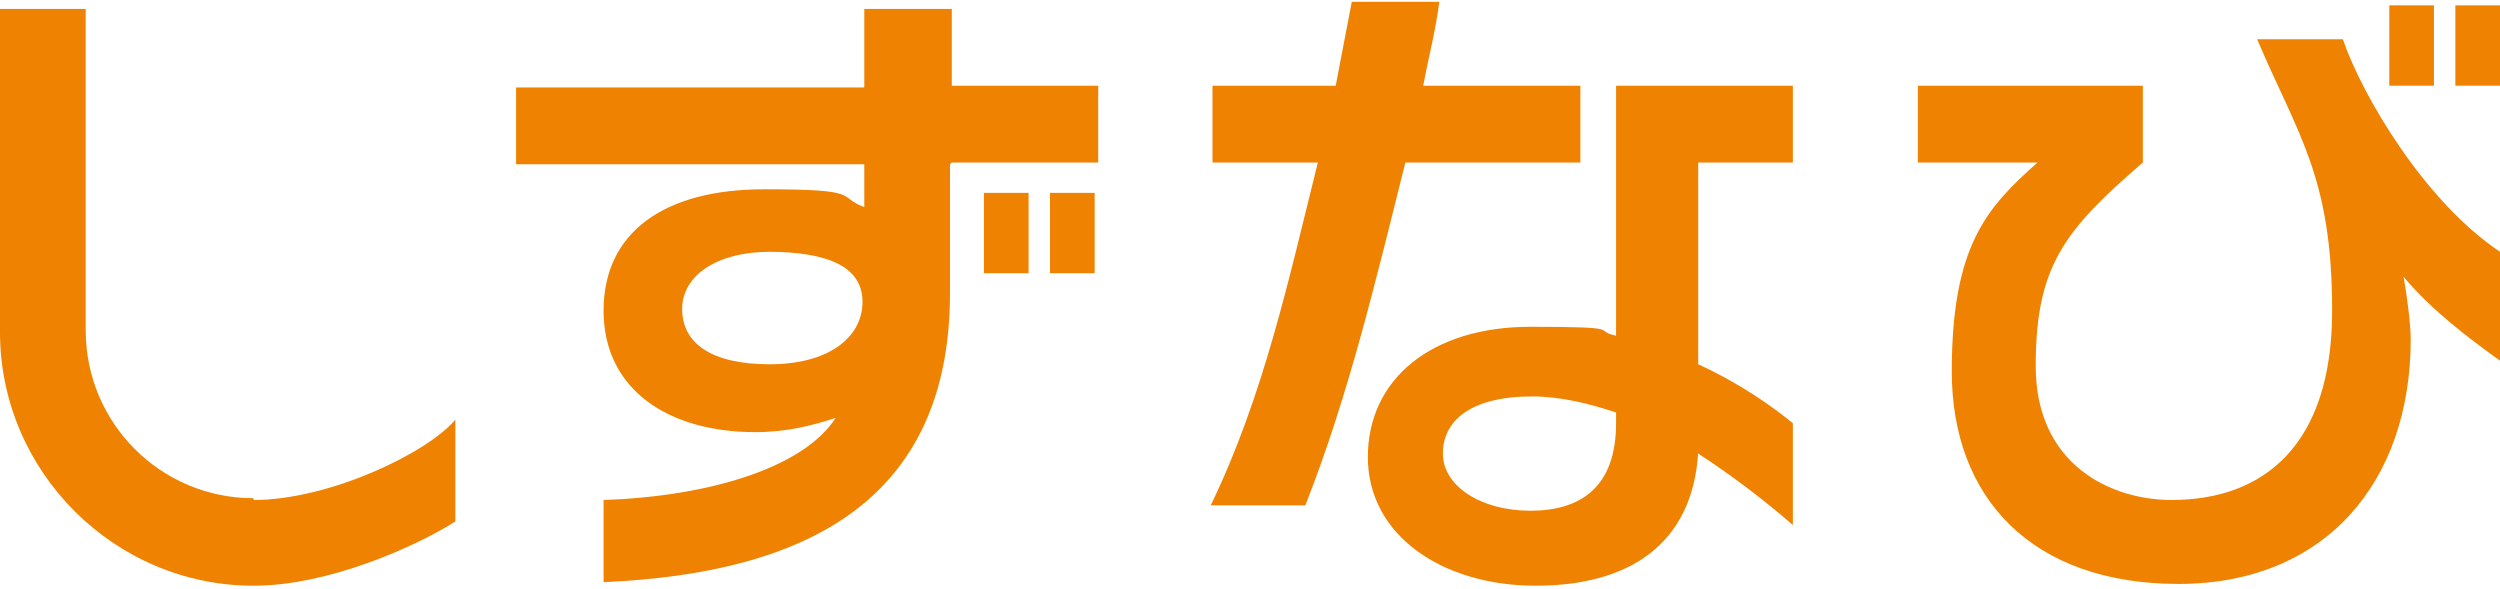
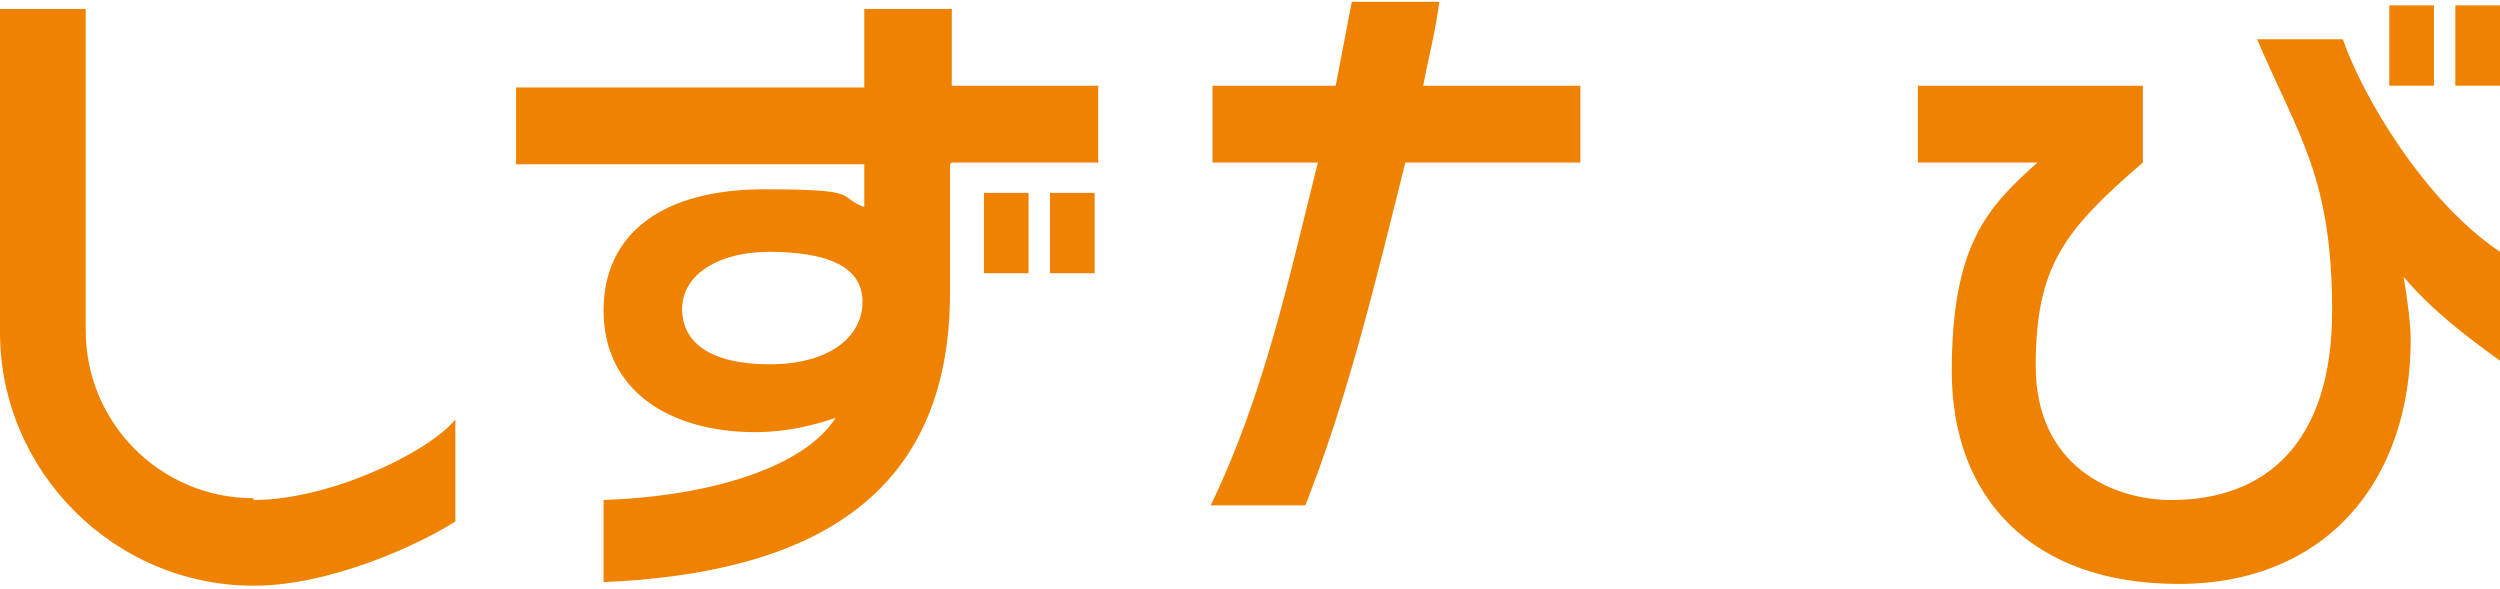
<svg xmlns="http://www.w3.org/2000/svg" version="1.1" viewBox="0 0 140 33">
  <defs>
    <style>
      .cls-1 {
        fill: #ef8200;
      }
    </style>
  </defs>
  <g>
    <g id="_レイヤー_1" data-name="レイヤー_1">
      <g>
        <g>
          <path class="cls-1" d="M53.2,9.2v7.2c0,11.6-8,15.7-19.4,16.2v-4.6c5.9-.2,11.2-1.8,13-4.6-1.2.4-2.7.8-4.5.8-4.9,0-8.5-2.4-8.5-6.8s3.4-6.8,9-6.8,4,.4,5.6,1v-2.4h-19.5v-4.3h19.5V.5h4.9v4.3h8.2v4.3h-8.2ZM43.1,14.1c-2.9,0-4.9,1.3-4.9,3.2s1.6,3.1,4.9,3.1,5.2-1.5,5.2-3.5-2-2.8-5.3-2.8Z" />
          <path class="cls-1" d="M140,14.2v6c-1.8-1.3-3.8-2.8-5.4-4.7.2,1.1.4,2.7.4,3.5,0,8-4.8,13.7-13,13.7s-12.7-4.8-12.7-11.9,2-9.2,4.8-11.7h-6.7v-4.3h12.6v4.3c-4.4,3.8-6,5.8-6,11.4s4.3,7.5,7.6,7.5c5.2,0,9-3.1,9-10.6s-1.9-9.8-4.2-15.2h4.8c1.1,3.2,4.6,9.1,8.8,11.9Z" />
-           <path class="cls-1" d="M95.1,25.3c-.3,5.2-3.9,7.5-9.1,7.5s-9.4-2.8-9.4-7.2,3.6-7.3,9.1-7.3,3.4.2,4.8.5v-9.7h0v-4.3h9.9v4.3h-5.3v11.3c2.4,1.1,4.2,2.4,5.3,3.3v5.7c-1.5-1.3-3.3-2.7-5.3-4ZM90.5,23.1c-1.5-.5-3.1-.9-4.7-.9-3.5,0-5,1.4-5,3.2s2.1,3.2,4.9,3.2,4.8-1.3,4.8-4.9v-.6Z" />
          <path class="cls-1" d="M78.7,9.1c-1.7,6.8-3.2,13.1-5.6,19.2h-5.3c3-6.2,4.4-12.8,6-19.2h-5.9v-4.3h6.9c.3-1.6.6-3.1.9-4.7h4.9c-.2,1.6-.6,3.1-.9,4.7h8.8v4.3h-9.8Z" />
          <rect class="cls-1" x="137.5" y=".3" width="2.5" height="4.5" />
          <rect class="cls-1" x="133.8" y=".3" width="2.5" height="4.5" />
          <rect class="cls-1" x="58.8" y="10.8" width="2.5" height="4.5" />
          <rect class="cls-1" x="55.1" y="10.8" width="2.5" height="4.5" />
        </g>
        <path class="cls-1" d="M14.2,28c4.2,0,9.7-2.6,11.3-4.5v5.7c-2.2,1.4-7.1,3.6-11.3,3.6-7.8,0-14.2-6.4-14.2-14.2V.5h4.8v18c0,5.2,4.2,9.4,9.4,9.4" />
      </g>
    </g>
  </g>
</svg>